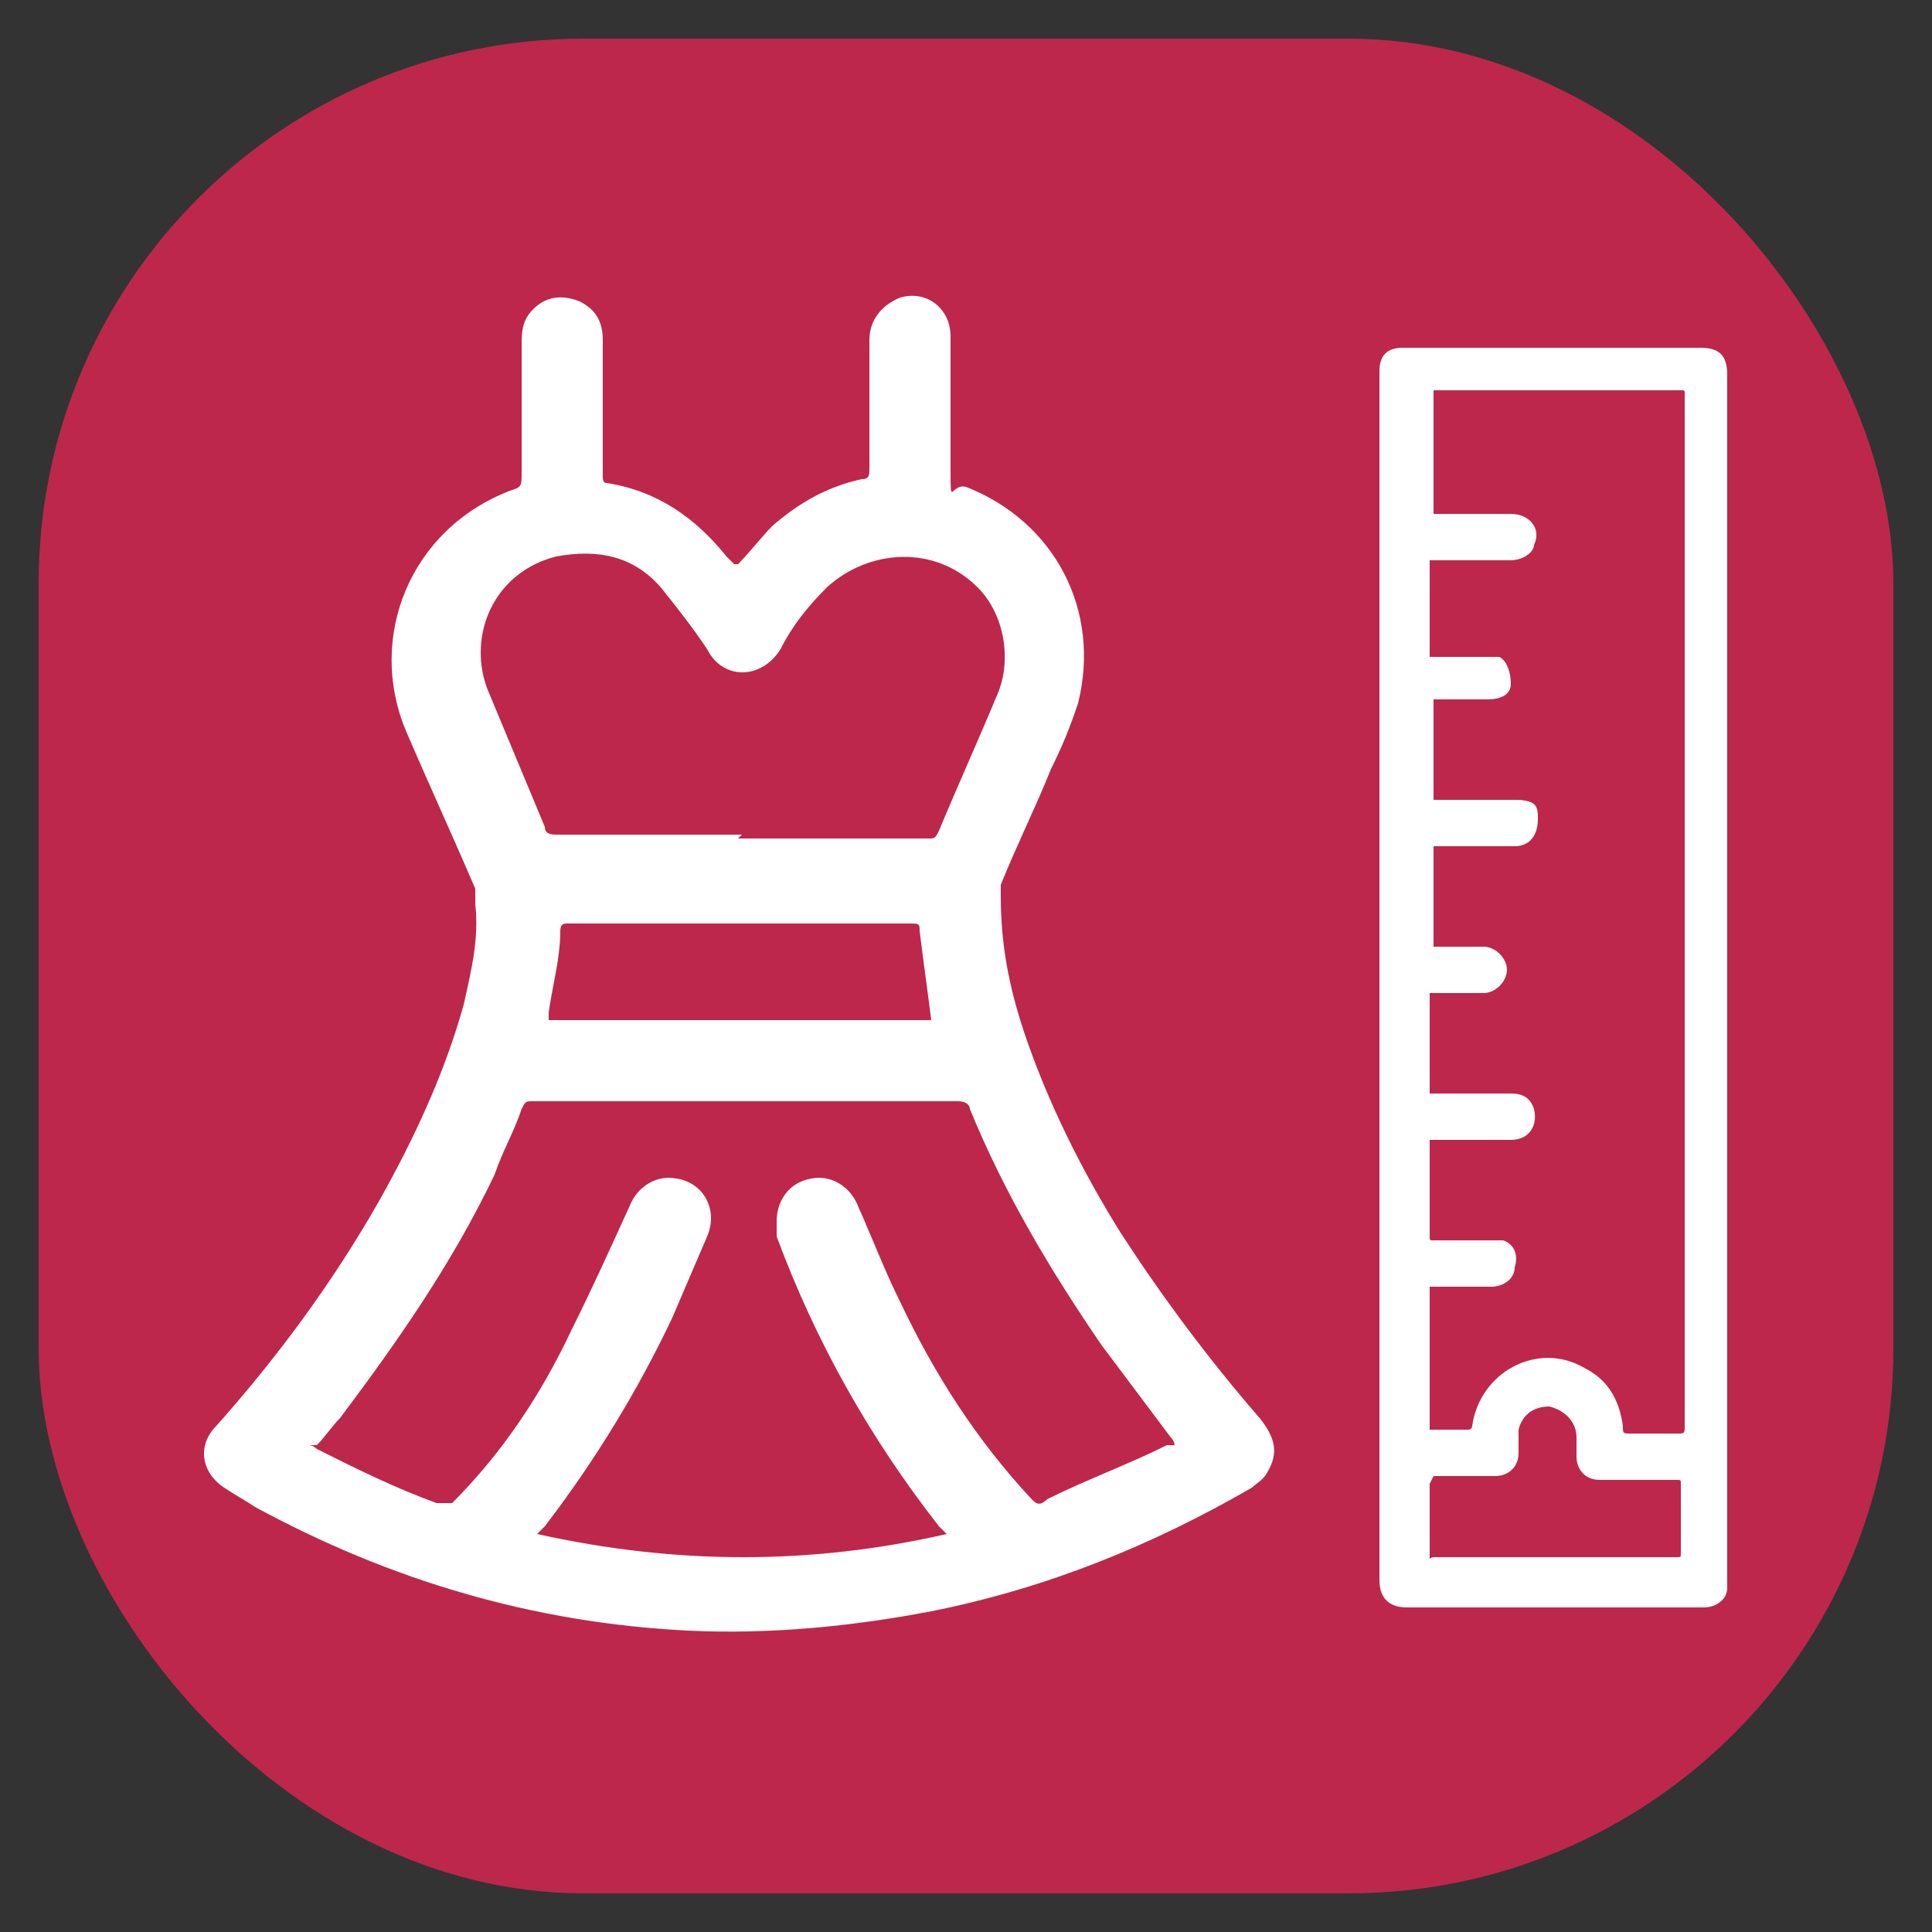
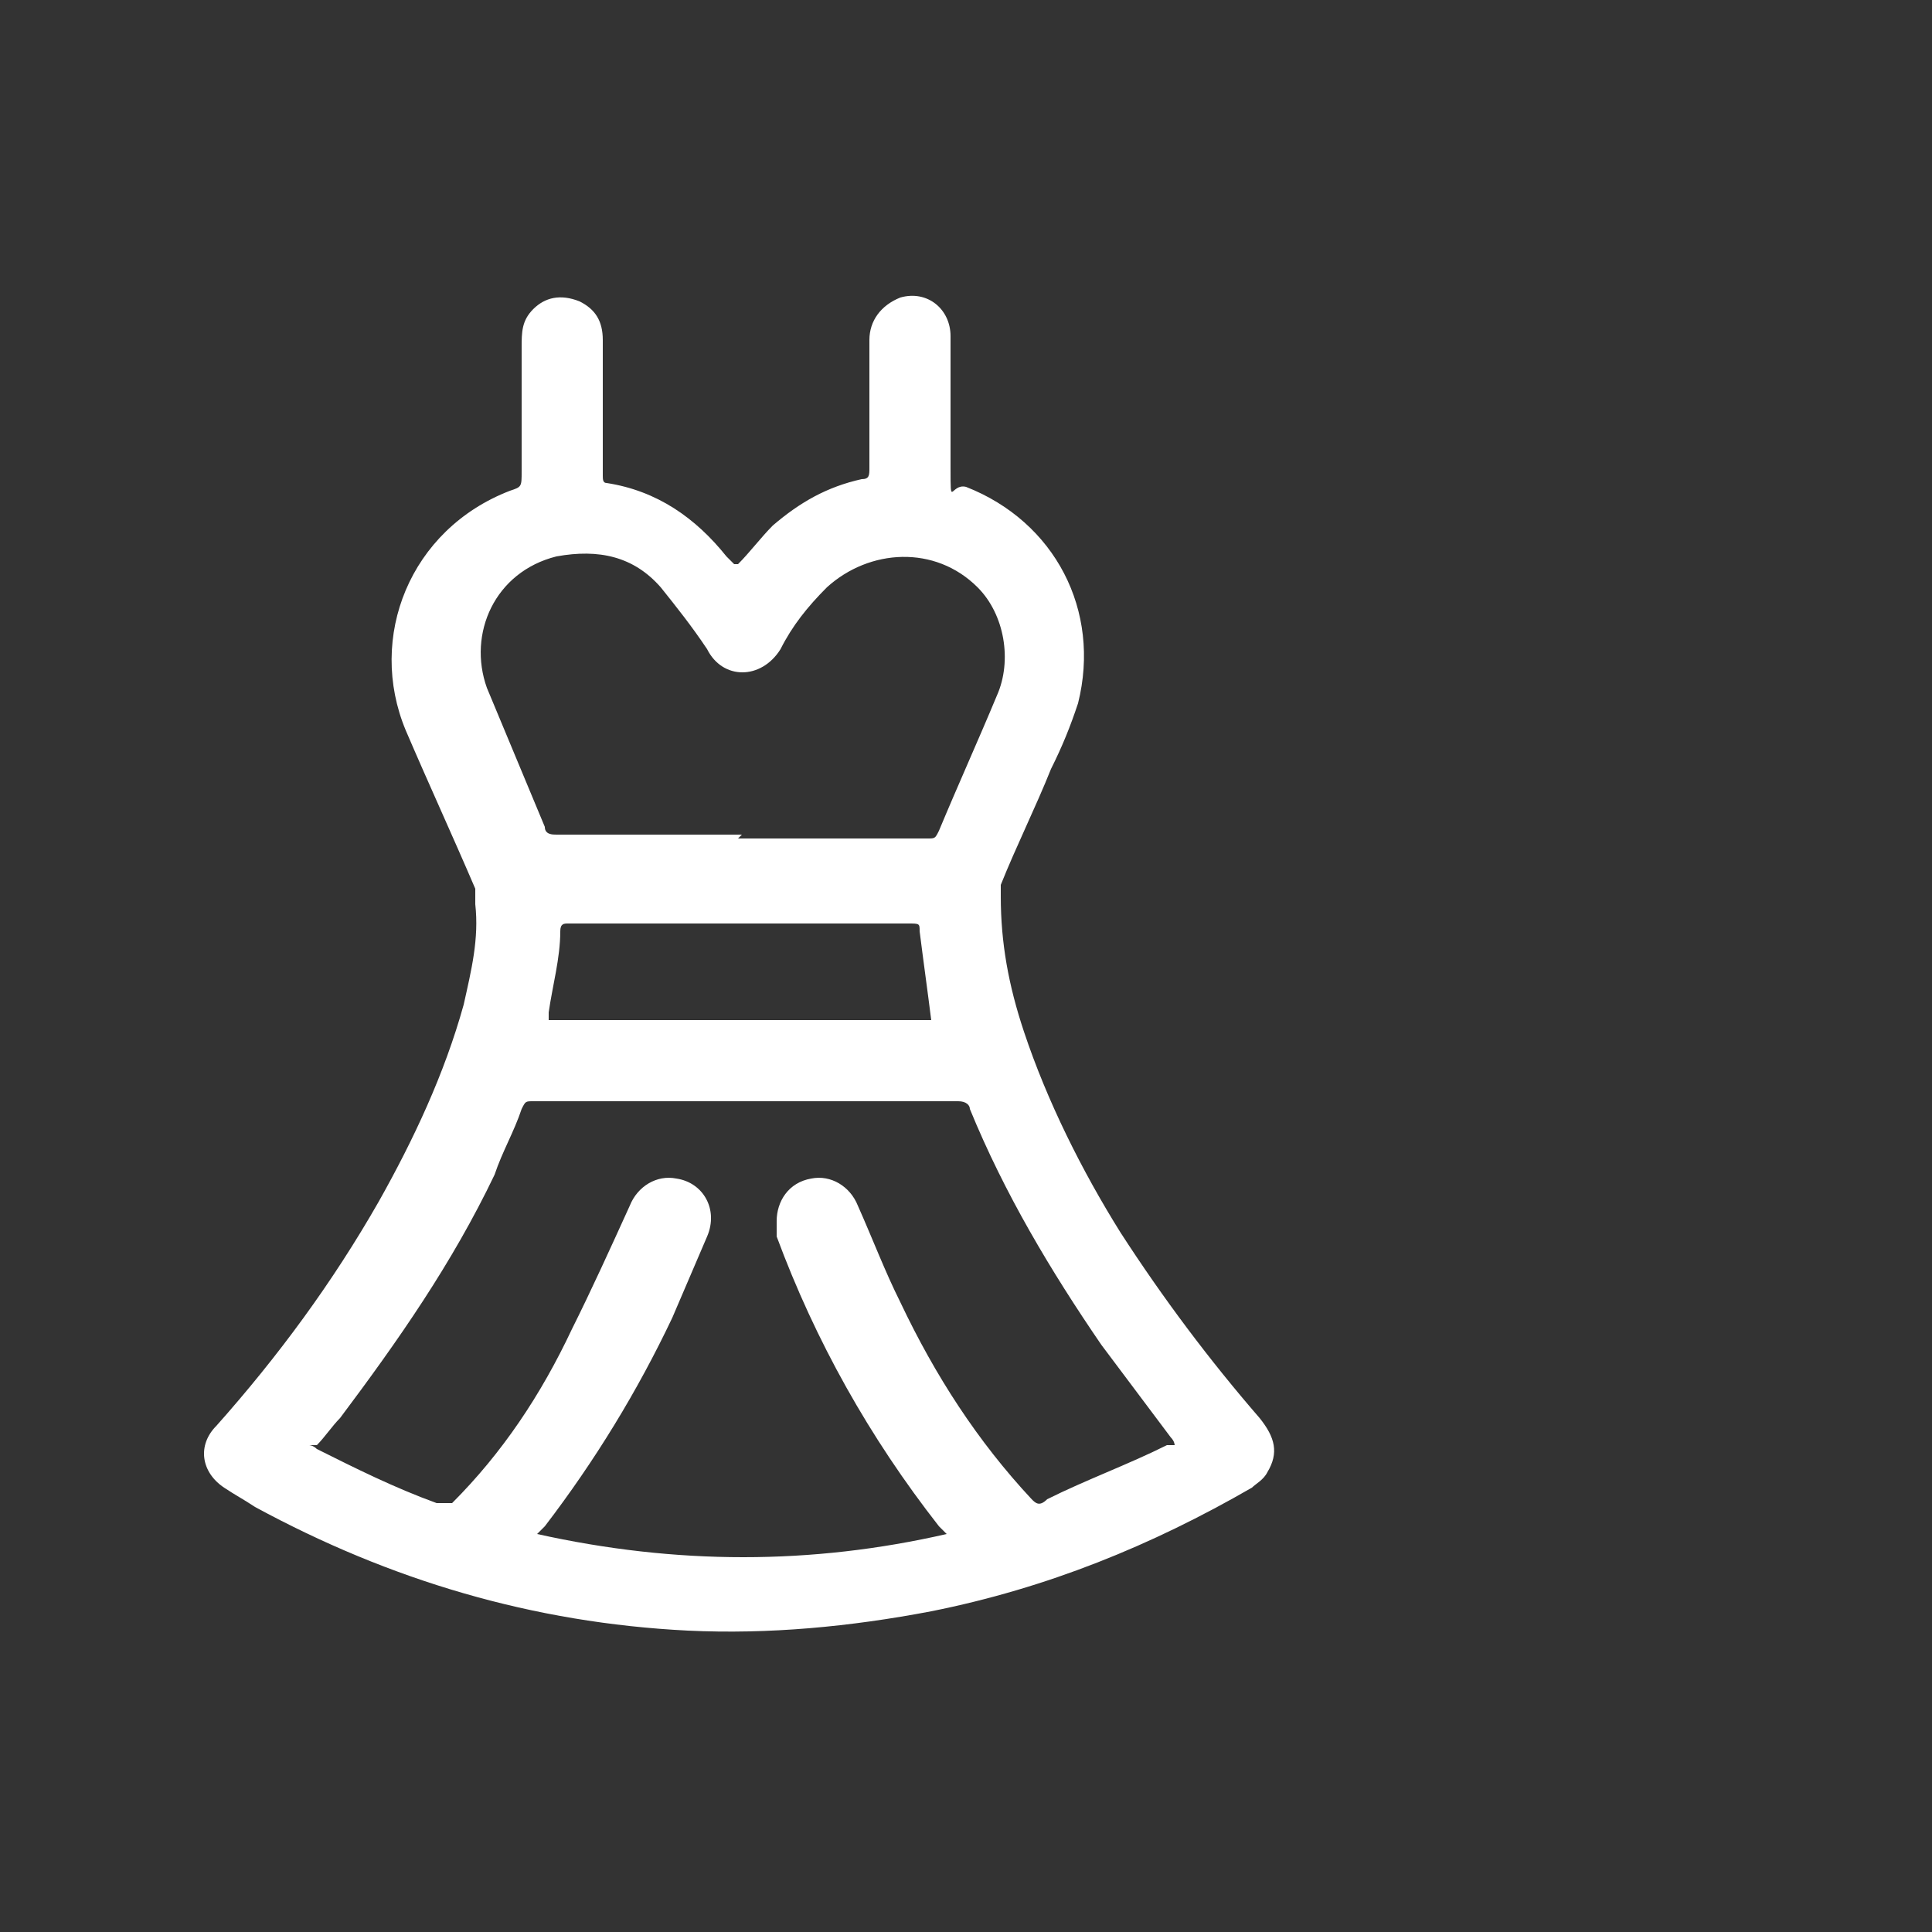
<svg xmlns="http://www.w3.org/2000/svg" id="Layer_1" version="1.1" viewBox="0 0 50 50">
  <rect x="0" y="0" width="50" height="50" fill="#333333" stroke="none" />
  <defs>
    <style>
      .st0 {
        fill: #fff;
      }

      .st1 {
        fill: #bd274c;
      }
    </style>
  </defs>
-   <rect class="st1" x="1" y="1" width="48" height="48" rx="14.1" ry="14.1" />
  <g>
    <path class="st0" d="M19.1,14.6c.3-.3.6-.7.9-1,.7-.6,1.4-1,2.3-1.2.2,0,.2-.1.2-.3,0-1.1,0-2.2,0-3.3,0-.5.3-.9.8-1.1.7-.2,1.3.3,1.3,1,0,1.1,0,2.3,0,3.4s0,.4.4.5c2.3.9,3.5,3.2,2.9,5.6-.2.6-.4,1.1-.7,1.7-.4,1-.9,2-1.3,3,0,0,0,.2,0,.3,0,1.2.2,2.3.6,3.5.6,1.8,1.5,3.6,2.5,5.2,1.1,1.7,2.3,3.3,3.6,4.8.4.5.5.9.2,1.4-.1.2-.3.3-.4.4-2.6,1.5-5.3,2.6-8.3,3.2-2.1.4-4.2.6-6.3.5-4-.2-7.7-1.3-11.2-3.2-.3-.2-.5-.3-.8-.5-.6-.4-.7-1.1-.2-1.6,1.6-1.8,3-3.7,4.2-5.8.9-1.6,1.7-3.3,2.2-5.1.2-.9.4-1.7.3-2.6,0-.1,0-.3,0-.4-.6-1.4-1.2-2.7-1.8-4.1-1-2.4.1-5.2,2.7-6.2.3-.1.3-.1.3-.5,0-1.1,0-2.2,0-3.2,0-.4,0-.7.3-1,.3-.3.7-.4,1.2-.2.4.2.6.5.6,1,0,1.1,0,2.2,0,3.3s0,.1,0,.2c0,.1,0,.2.1.2,1.3.2,2.3.9,3.1,1.9,0,0,.1.1.2.2ZM8,37.4c0,0,.1,0,.2.1,1,.5,2,1,3.1,1.4.2,0,.3,0,.4,0,1.3-1.3,2.3-2.8,3.1-4.5.5-1,1-2.1,1.5-3.2.2-.5.7-.8,1.2-.7.7.1,1.1.8.8,1.5-.3.7-.6,1.4-.9,2.1-.9,1.9-2,3.7-3.3,5.4,0,0-.1.1-.2.2,3.6.8,7.1.8,10.6,0,0,0-.1-.1-.2-.2-1.8-2.3-3.2-4.8-4.2-7.5,0-.1,0-.3,0-.4,0-.5.3-1,.9-1.1.5-.1,1,.2,1.2.7.4.9.7,1.7,1.1,2.5.9,1.9,2,3.6,3.4,5.1.1.1.2.2.4,0,1-.5,2.1-.9,3.1-1.4,0,0,0,0,.2,0,0,0,0-.1-.1-.2-.6-.8-1.2-1.6-1.8-2.4-1.3-1.9-2.5-3.9-3.4-6.1,0-.1-.1-.2-.3-.2-3.7,0-7.3,0-11,0-.2,0-.2,0-.3.2-.2.6-.5,1.1-.7,1.7-1.1,2.3-2.5,4.3-4,6.3-.2.2-.4.5-.6.7ZM19.1,21.7c1.6,0,3.2,0,4.9,0,.2,0,.2,0,.3-.2.5-1.2,1-2.3,1.5-3.5.4-.9.2-2.1-.5-2.8-1.1-1.1-2.8-1-3.9,0-.5.5-.9,1-1.2,1.6-.5.8-1.5.8-1.9,0-.4-.6-.8-1.1-1.2-1.6-.7-.8-1.6-1-2.7-.8-1.6.4-2.3,2-1.8,3.4.5,1.2,1,2.4,1.5,3.6,0,.2.2.2.3.2,1.6,0,3.2,0,4.8,0ZM24.1,26.4c-.1-.8-.2-1.5-.3-2.3,0-.2,0-.2-.3-.2-2.6,0-5.3,0-7.9,0s-.6,0-.9,0c-.1,0-.2,0-.2.2,0,.7-.2,1.4-.3,2.1,0,0,0,.1,0,.2,3.3,0,6.7,0,9.9,0Z" />
-     <path class="st0" d="M44.7,25.3v15.5c0,0,0,.2,0,.3,0,.3-.3.5-.6.5,0,0-.2,0-.3,0-2.5,0-5,0-7.4,0-.4,0-.7-.2-.7-.7,0-2.6,0-5.2,0-7.8V9.6c0-.4.2-.6.6-.6.1,0,.2,0,.4,0h7.3c.5,0,.7.2.7.7v15.6ZM37,25.9s0,0,0,0c0,.8,0,1.6,0,2.4,0,0,0,0,0,0,0,0,.2,0,.3,0,.6,0,1.2,0,1.8,0,.3,0,.5.1.6.4.1.4-.1.8-.6.8-.7,0-1.3,0-2,0h-.1c0,.9,0,1.7,0,2.5,0,.1,0,.1.1.1.5,0,1,0,1.5,0,.1,0,.2,0,.3,0,.3.1.4.4.3.7,0,.3-.3.5-.6.5-.5,0-1,0-1.5,0h-.1v3.7c.3,0,.6,0,1,0,0,0,.1,0,.1-.1.2-1.4,1.7-2.2,2.9-1.5.6.3.9.8,1,1.5,0,.2,0,.2.2.2h1.2c.2,0,.2,0,.2-.2,0-8.9,0-17.8,0-26.7,0-.1,0-.1-.1-.1-2.1,0-4.1,0-6.2,0h-.2v3.2s0,0,0,0c.7,0,1.3,0,2,0,.5,0,.8.4.6.8,0,.2-.3.4-.6.4-.7,0-1.3,0-2,0h-.1v2.5h.2c.4,0,.8,0,1.2,0,.1,0,.3,0,.4,0,.2.1.3.4.3.7,0,.3-.3.4-.6.4-.4,0-.8,0-1.3,0,0,0,0,0-.1,0v2.6h.2c.6,0,1.3,0,1.9,0s.6.2.6.5c0,.4-.2.7-.6.7-.6,0-1.3,0-1.9,0h-.2v2.6h.1c.4,0,.8,0,1.2,0,.3,0,.6.3.6.6,0,.3-.3.6-.6.6-.3,0-.6,0-.9,0h-.5ZM37,38.4s0,0,0,0c0,.6,0,1.2,0,1.9,0,.1,0,0,.1,0,2.1,0,4.2,0,6.3,0,.1,0,.1,0,.1-.1,0-.6,0-1.2,0-1.8,0-.1,0-.1-.1-.1-.7,0-1.3,0-2,0-.4,0-.6-.3-.6-.6,0-.2,0-.3,0-.5,0-.4-.3-.7-.7-.8-.4,0-.7.2-.8.6,0,.2,0,.4,0,.6,0,.4-.3.6-.6.6-.5,0-.9,0-1.4,0h-.2Z" />
  </g>
</svg>